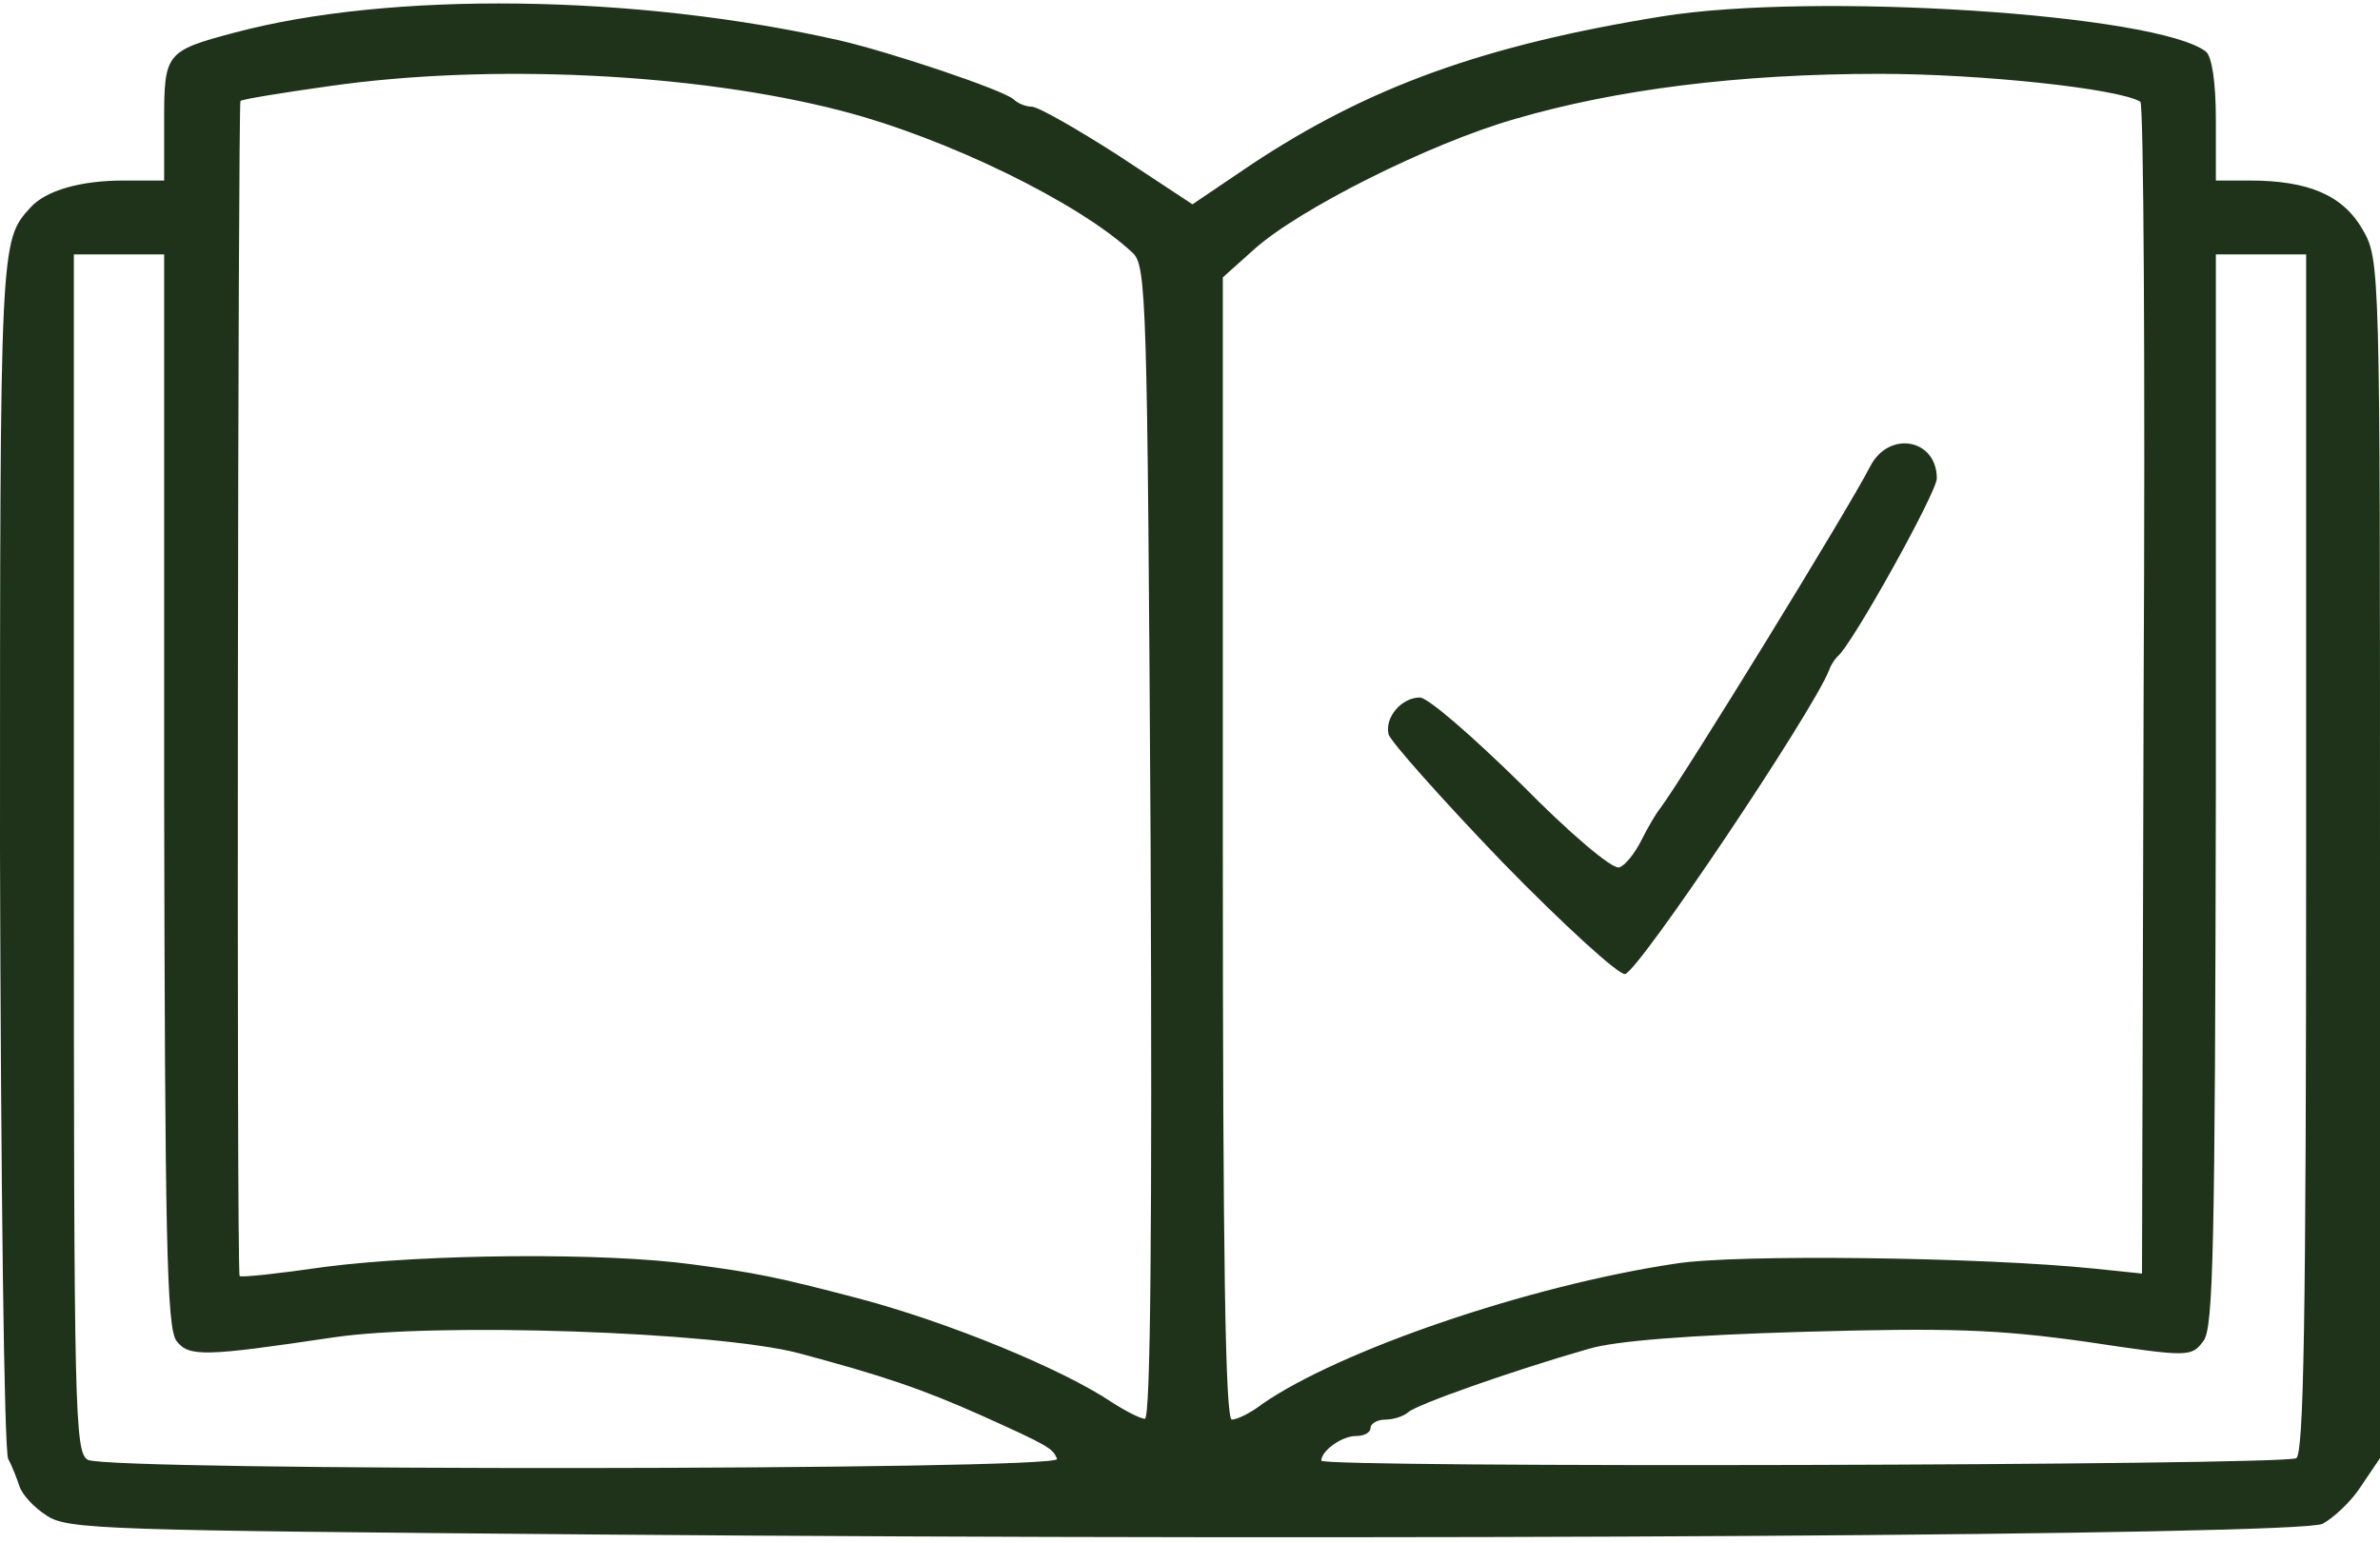
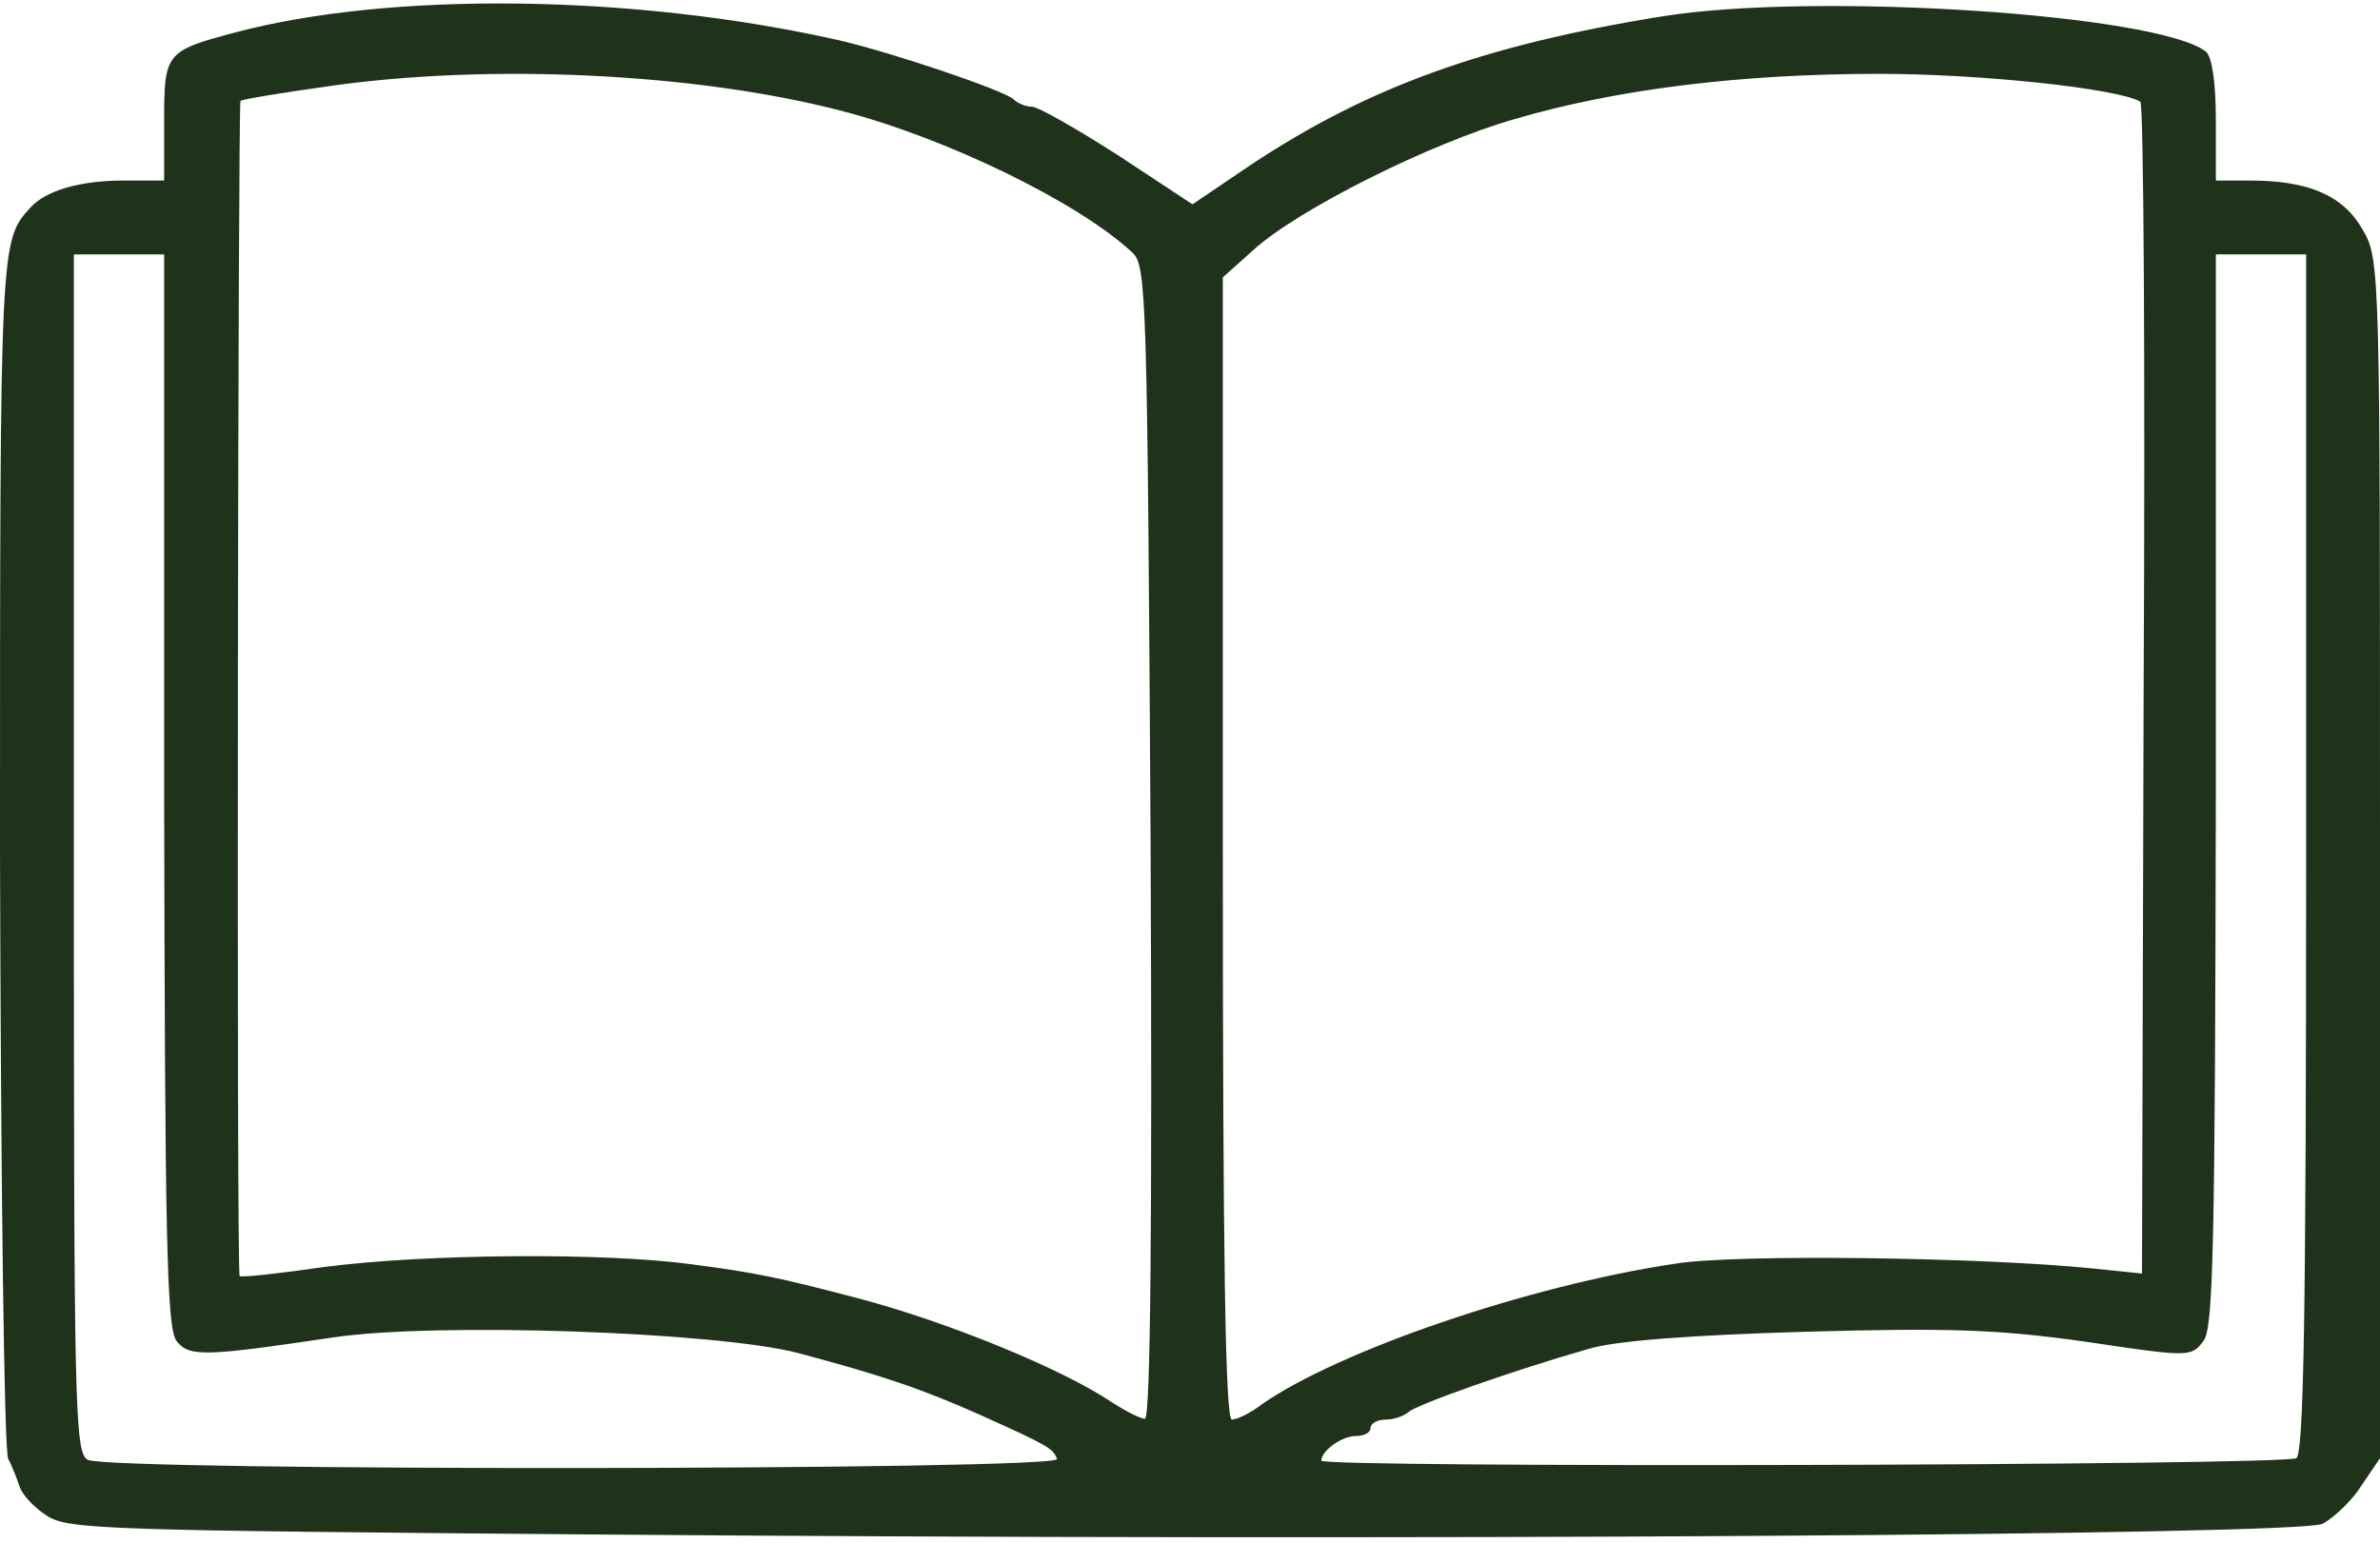
<svg xmlns="http://www.w3.org/2000/svg" fill="none" height="188" viewBox="0 0 290 188" width="290">
  <path d="M72.5 186.999C12.8 186.499 8.2 186.399 5.7 184.699C4.1 183.699 2.7 182.099 2.4 181.199C2.1 180.299 1.5 178.699 1 177.799C0.5 176.899 0.1 143.899 0 103.599C0 29.199 -3.09944e-06 29.399 3.7 25.299C5.6 23.199 9.8 21.999 15.1 21.999H20V14.699C20 6.499 20.2 6.199 28.5 3.999C47.5 -1.101 77.4 -0.701 102.2 4.899C108.7 6.399 122.3 10.999 123.5 12.099C124 12.599 125 12.999 125.7 12.999C126.5 12.999 131.2 15.699 136.2 18.899L145.3 24.899L152.4 20.099C166.7 10.599 180.8 5.499 202.5 1.999C221 -1.001 262.9 1.699 268.8 6.299C269.5 6.899 270 9.899 270 14.599V21.999H274.1C281.3 21.999 285.5 23.799 287.9 27.999C290 31.699 290 32.299 290 104.699V177.699L287.7 181.099C286.5 182.999 284.3 184.999 283 185.699C280 187.099 170.3 187.799 72.5 186.999ZM128.8 177.799C128.3 176.499 127.8 176.199 119.6 172.499C112.2 169.199 107.4 167.599 97.3 164.899C87.4 162.299 53 161.099 40.5 162.999C25 165.299 23 165.399 21.5 163.399C20.3 161.799 20.1 150.599 20 96.299V30.999H14.5H9V103.999C9 172.099 9.1 176.999 10.7 177.899C13.4 179.299 129.2 179.199 128.8 177.799ZM279.8 177.699C280.7 177.099 281 161.199 281 103.899V30.999H275.5H270V96.299C269.9 151.999 269.7 161.799 268.5 163.399C267 165.399 266.8 165.399 254.1 163.499C243.4 161.999 237.5 161.799 219.8 162.299C206 162.699 196.7 163.399 193.5 164.399C184.4 166.999 172.5 171.199 171.6 172.099C171 172.599 169.8 172.999 168.8 172.999C167.8 172.999 167 173.499 167 173.999C167 174.599 166.2 174.999 165.2 174.999C163.5 174.999 161 176.799 161 177.999C161 178.899 278.3 178.599 279.8 177.699ZM140.2 102.799C139.8 35.999 139.7 32.399 138 30.799C131.5 24.699 115.3 16.799 102.5 13.499C84.8 8.899 59.6 7.699 40.1 10.499C34.4 11.299 29.5 12.099 29.3 12.299C29 12.699 28.8 155.199 29.2 155.499C29.4 155.699 34 155.199 39.5 154.399C51.8 152.799 73.7 152.599 84.5 154.099C92 155.099 94.6 155.599 104.5 158.199C115.5 161.099 129.4 166.799 135.5 170.899C137.2 171.999 139 172.899 139.5 172.899C140.2 172.999 140.4 149.199 140.2 102.799ZM153.8 171.099C163.2 164.599 186.1 156.699 204.1 153.999C211.4 152.799 241.6 153.199 255.2 154.599L261 155.199L261.2 83.999C261.4 44.799 261.2 12.599 260.8 12.399C258.2 10.799 241.4 8.999 229 8.999C211.9 8.999 196.9 10.899 184.6 14.499C174.1 17.499 158.1 25.599 152.8 30.399L149 33.799V103.399C149 153.199 149.3 172.999 150.1 172.999C150.7 172.999 152.4 172.199 153.8 171.099Z" fill="#1F331B" />
-   <path d="M183 105C175.6 97.299 169.4 90.299 169.2 89.499C168.7 87.4 170.8 84.999 173 84.999C174 84.999 179.5 89.799 185.4 95.6C191.2 101.5 196.5 106 197.3 105.7C198 105.5 199.2 104 200 102.4C200.8 100.8 201.8 99.1 202.3 98.499C205.2 94.6 225.2 62.099 227.9 56.8C230.2 52.4 236 53.499 236 58.3C236 59.999 225.6 78.7 223.9 79.999C223.6 80.299 223.1 80.999 222.9 81.6C221 86.6 199.6 118.5 198 118.7C197.2 118.8 190.4 112.6 183 105Z" fill="#1F331B" />
</svg>